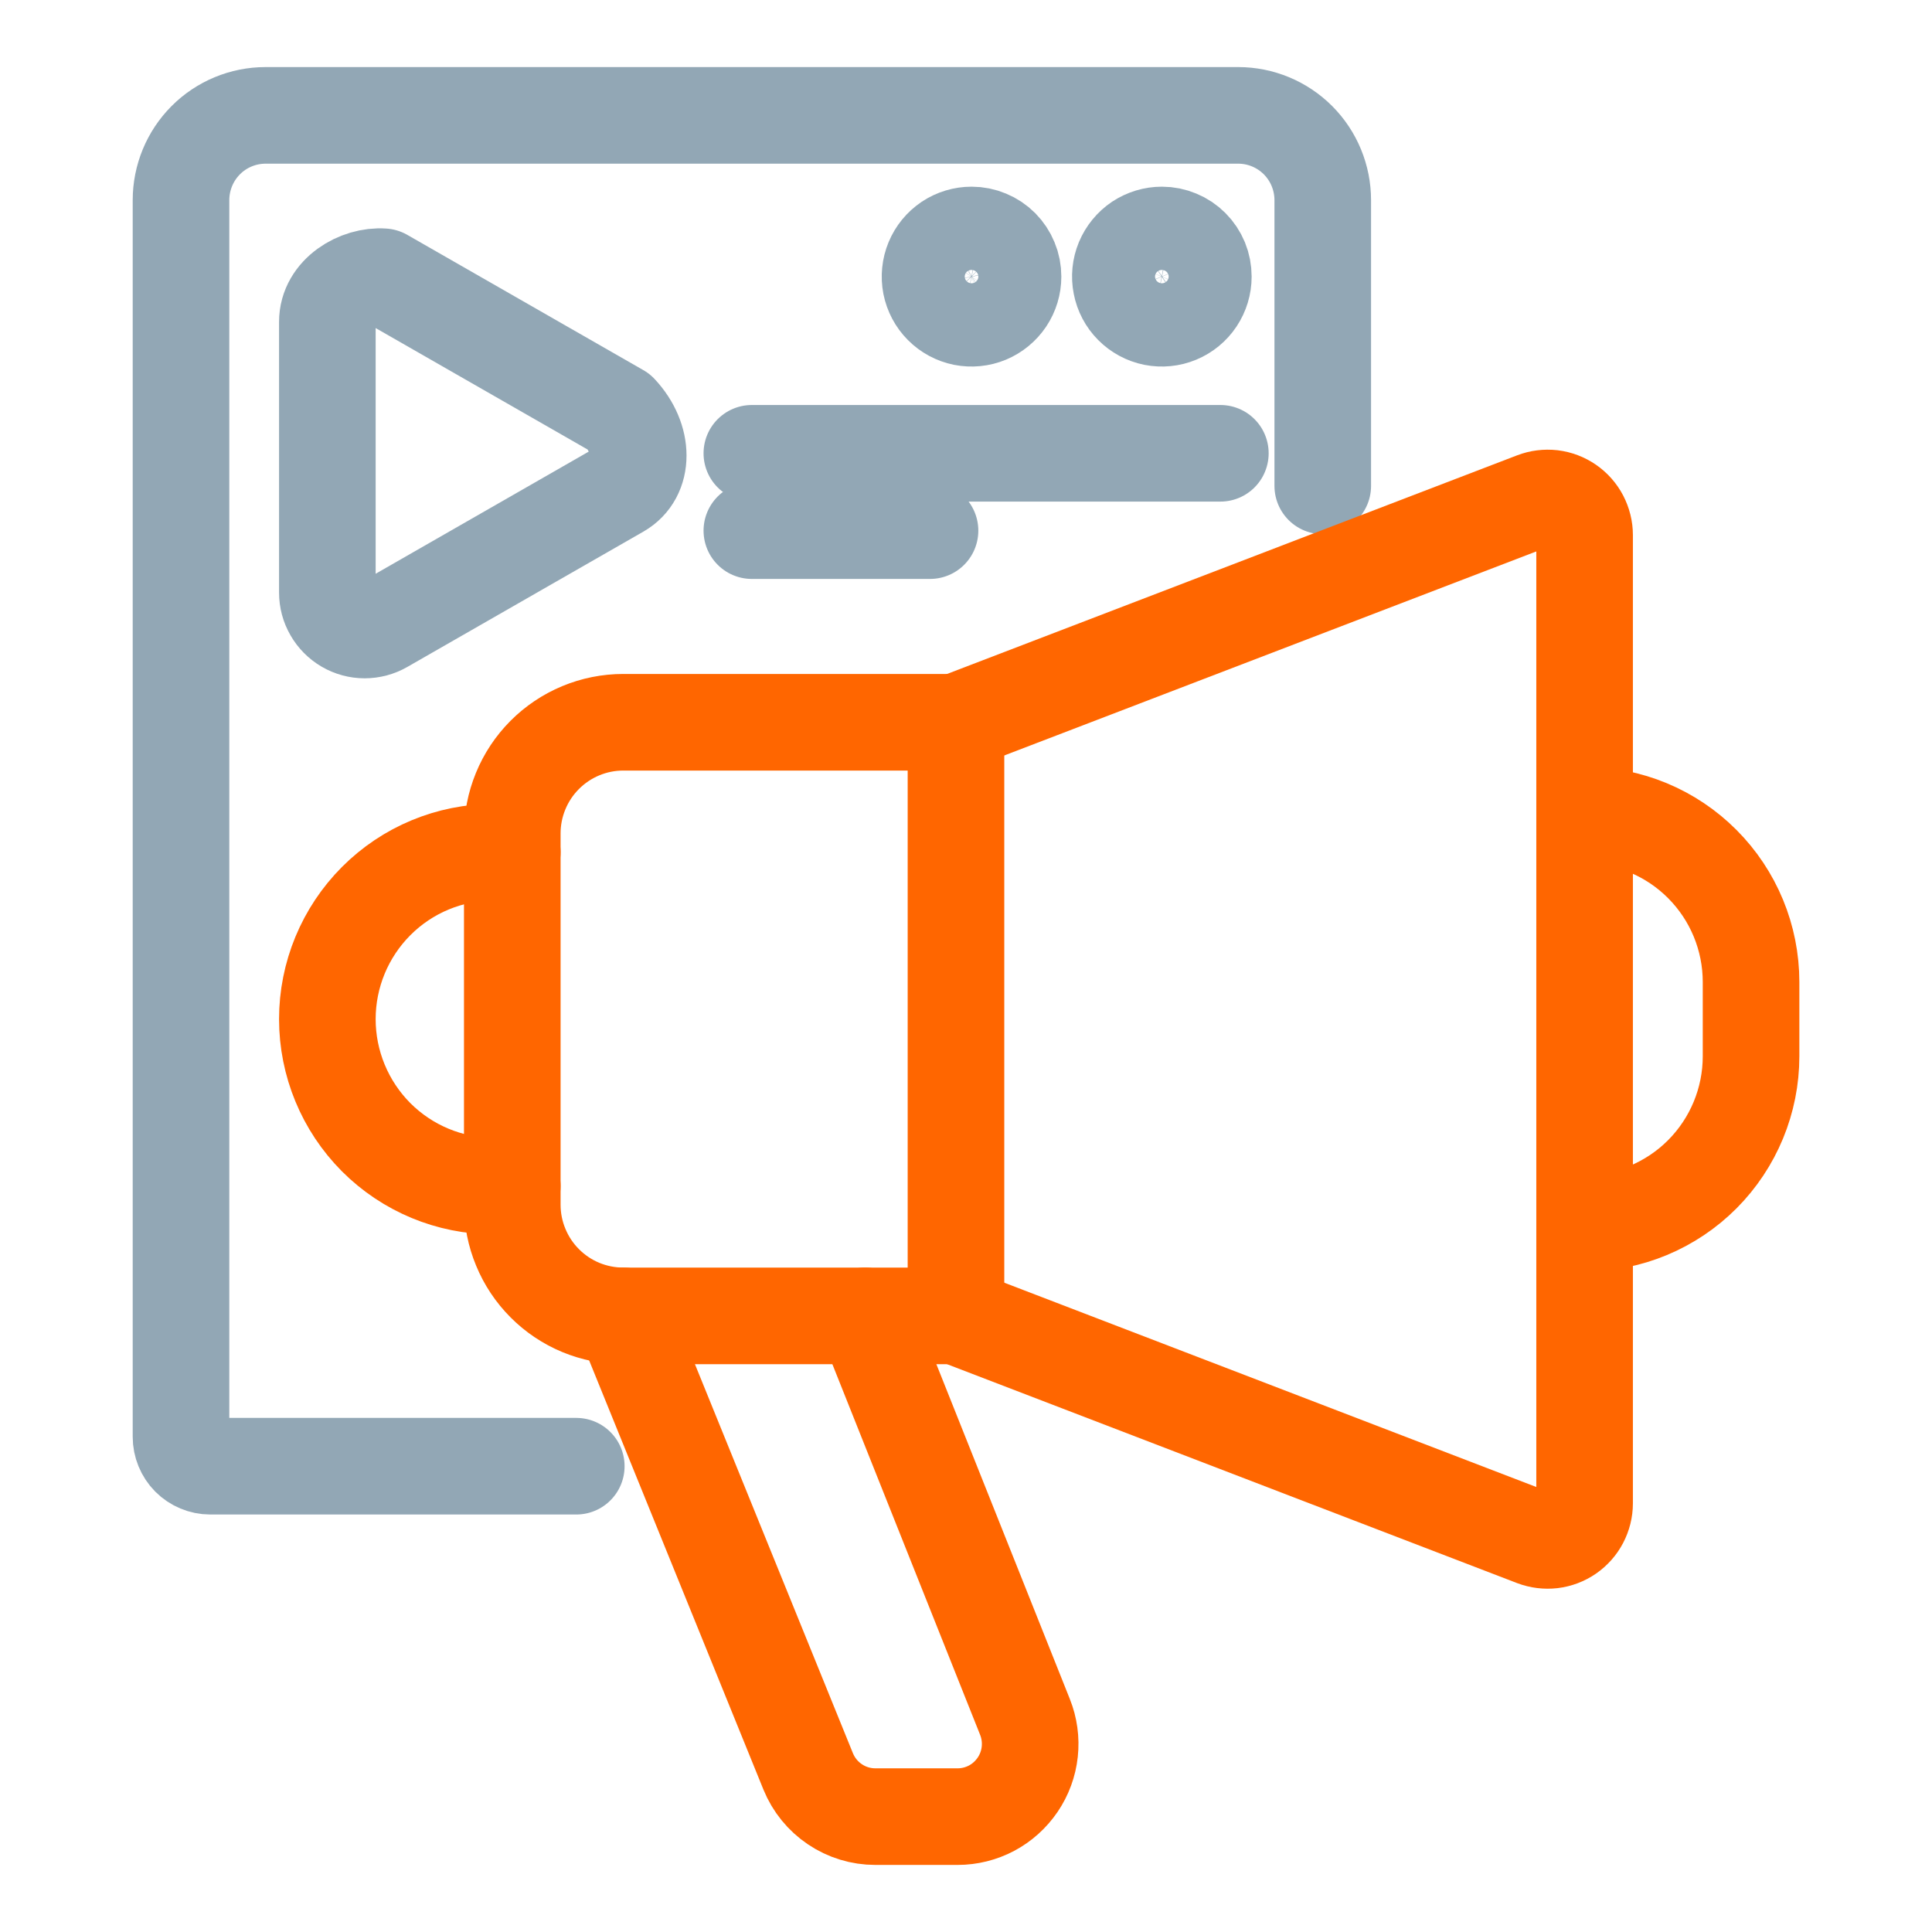
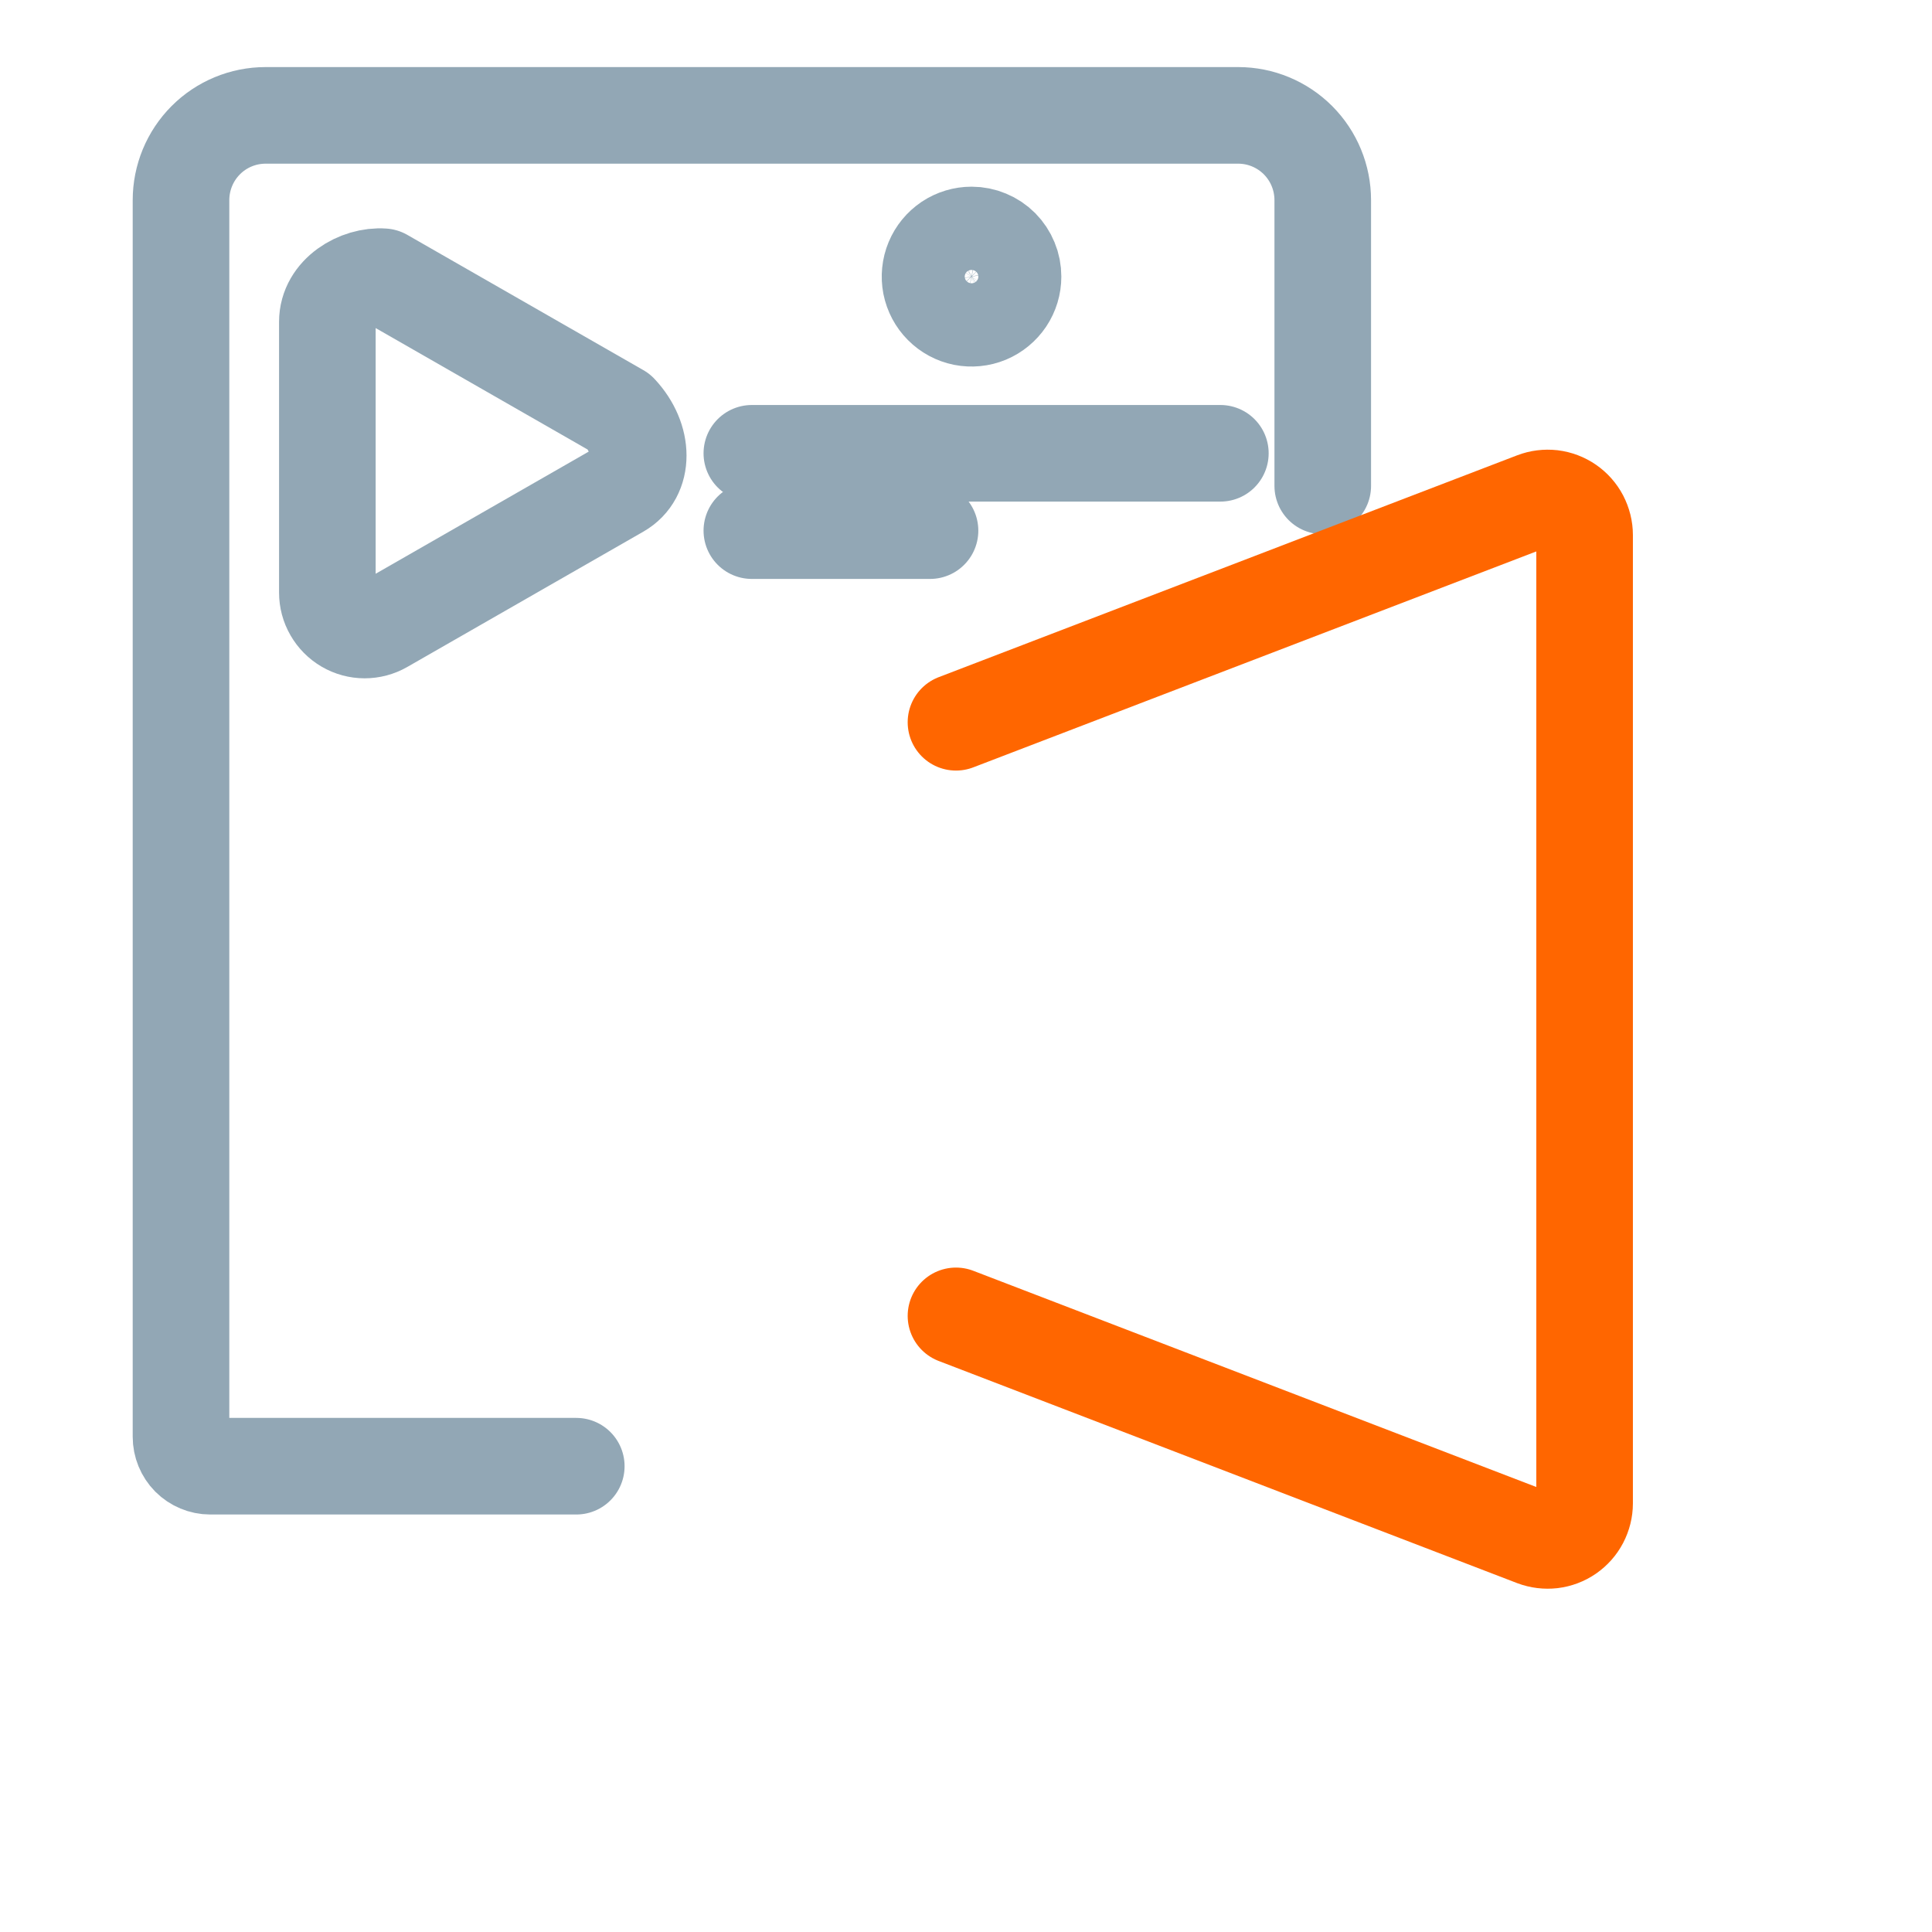
<svg xmlns="http://www.w3.org/2000/svg" width="32" height="32" viewBox="0 0 32 32" fill="none">
  <path d="M9.545 24.285H3.482C3.354 24.285 3.23 24.233 3.139 24.142C3.049 24.051 2.998 23.927 2.998 23.798V3.316C2.998 2.943 3.145 2.586 3.408 2.322C3.67 2.059 4.027 1.911 4.398 1.911H20.509C20.88 1.911 21.236 2.059 21.499 2.322C21.762 2.586 21.909 2.943 21.909 3.316V8.048" stroke="#92A7B5" stroke-width="1.6" stroke-linecap="round" stroke-linejoin="round" />
-   <path d="M19.931 4.582C19.931 4.718 19.891 4.851 19.815 4.965C19.74 5.078 19.632 5.167 19.506 5.219C19.381 5.271 19.243 5.284 19.109 5.258C18.976 5.231 18.853 5.165 18.757 5.068C18.661 4.972 18.596 4.849 18.57 4.715C18.543 4.581 18.557 4.442 18.609 4.317C18.662 4.191 18.75 4.083 18.863 4.007C18.977 3.932 19.11 3.892 19.245 3.892C19.336 3.892 19.425 3.91 19.508 3.945C19.592 3.979 19.667 4.03 19.731 4.094C19.795 4.158 19.845 4.234 19.88 4.318C19.914 4.401 19.931 4.491 19.931 4.582Z" stroke="#92A7B5" stroke-width="1.6" stroke-linecap="round" stroke-linejoin="round" />
  <path d="M16.779 4.582C16.779 4.718 16.739 4.851 16.663 4.965C16.587 5.078 16.48 5.166 16.354 5.219C16.229 5.271 16.09 5.284 15.957 5.258C15.824 5.231 15.701 5.165 15.605 5.068C15.509 4.972 15.444 4.849 15.417 4.715C15.391 4.581 15.405 4.442 15.457 4.317C15.509 4.191 15.598 4.083 15.711 4.007C15.824 3.932 15.957 3.892 16.093 3.892C16.183 3.892 16.273 3.91 16.356 3.945C16.439 3.979 16.515 4.03 16.579 4.094C16.642 4.158 16.693 4.234 16.727 4.318C16.762 4.401 16.779 4.491 16.779 4.582V4.582Z" stroke="#92A7B5" stroke-width="1.6" stroke-linecap="round" stroke-linejoin="round" />
  <path d="M12.453 7.508H20.213" stroke="#92A7B5" stroke-width="1.6" stroke-linecap="round" stroke-linejoin="round" />
  <path d="M12.453 8.789H15.404" stroke="#92A7B5" stroke-width="1.6" stroke-linecap="round" stroke-linejoin="round" />
  <path d="M10.259 6.825L6.348 4.584C5.936 4.554 5.422 4.853 5.422 5.331V9.814C5.422 9.923 5.45 10.03 5.505 10.124C5.559 10.218 5.636 10.296 5.73 10.351C5.824 10.406 5.931 10.435 6.039 10.435C6.147 10.435 6.254 10.407 6.348 10.353L10.259 8.111C10.675 7.872 10.675 7.27 10.259 6.825Z" stroke="#92A7B5" stroke-width="1.6" stroke-linecap="round" stroke-linejoin="round" />
-   <path d="M26.247 13.501C26.977 13.501 27.678 13.792 28.195 14.311C28.712 14.829 29.003 15.532 29.003 16.266V17.495C29.003 18.228 28.712 18.931 28.195 19.45C27.678 19.968 26.977 20.26 26.247 20.26V20.26" stroke="#FF6600" stroke-width="1.6" stroke-linecap="round" stroke-linejoin="round" />
  <path d="M15.834 11.963L25.414 8.289C25.507 8.253 25.607 8.241 25.706 8.252C25.804 8.264 25.899 8.3 25.98 8.356C26.062 8.413 26.129 8.488 26.175 8.576C26.221 8.665 26.246 8.763 26.246 8.862V24.9C26.246 24.999 26.221 25.098 26.175 25.186C26.129 25.274 26.062 25.349 25.98 25.406C25.899 25.462 25.804 25.498 25.706 25.51C25.607 25.521 25.507 25.509 25.414 25.474L15.834 21.795" stroke="#FF6600" stroke-width="1.6" stroke-linecap="round" stroke-linejoin="round" />
-   <path d="M8.485 19.645H8.178C7.447 19.645 6.746 19.353 6.229 18.835C5.713 18.316 5.422 17.613 5.422 16.88V16.88C5.422 16.147 5.713 15.444 6.23 14.925C6.746 14.407 7.447 14.115 8.178 14.115H8.485" stroke="#FF6600" stroke-width="1.6" stroke-linecap="round" stroke-linejoin="round" />
-   <path d="M10.322 21.795L13.386 29.34C13.476 29.561 13.63 29.751 13.828 29.884C14.026 30.018 14.259 30.089 14.498 30.089H15.861C16.057 30.089 16.25 30.041 16.424 29.949C16.597 29.857 16.745 29.723 16.856 29.56C16.966 29.398 17.035 29.21 17.056 29.014C17.077 28.819 17.05 28.62 16.977 28.438L14.329 21.795" stroke="#FF6600" stroke-width="1.6" stroke-linecap="round" stroke-linejoin="round" />
-   <path d="M15.834 21.795H10.322C10.081 21.795 9.842 21.747 9.619 21.655C9.396 21.562 9.194 21.427 9.023 21.255C8.852 21.084 8.717 20.881 8.625 20.657C8.532 20.434 8.485 20.194 8.485 19.952V13.811C8.484 13.569 8.531 13.329 8.623 13.105C8.715 12.88 8.85 12.677 9.021 12.505C9.192 12.333 9.395 12.197 9.618 12.104C9.841 12.011 10.08 11.963 10.322 11.963H15.834V21.795Z" stroke="#FF6600" stroke-width="1.6" stroke-linecap="round" stroke-linejoin="round" />
</svg>